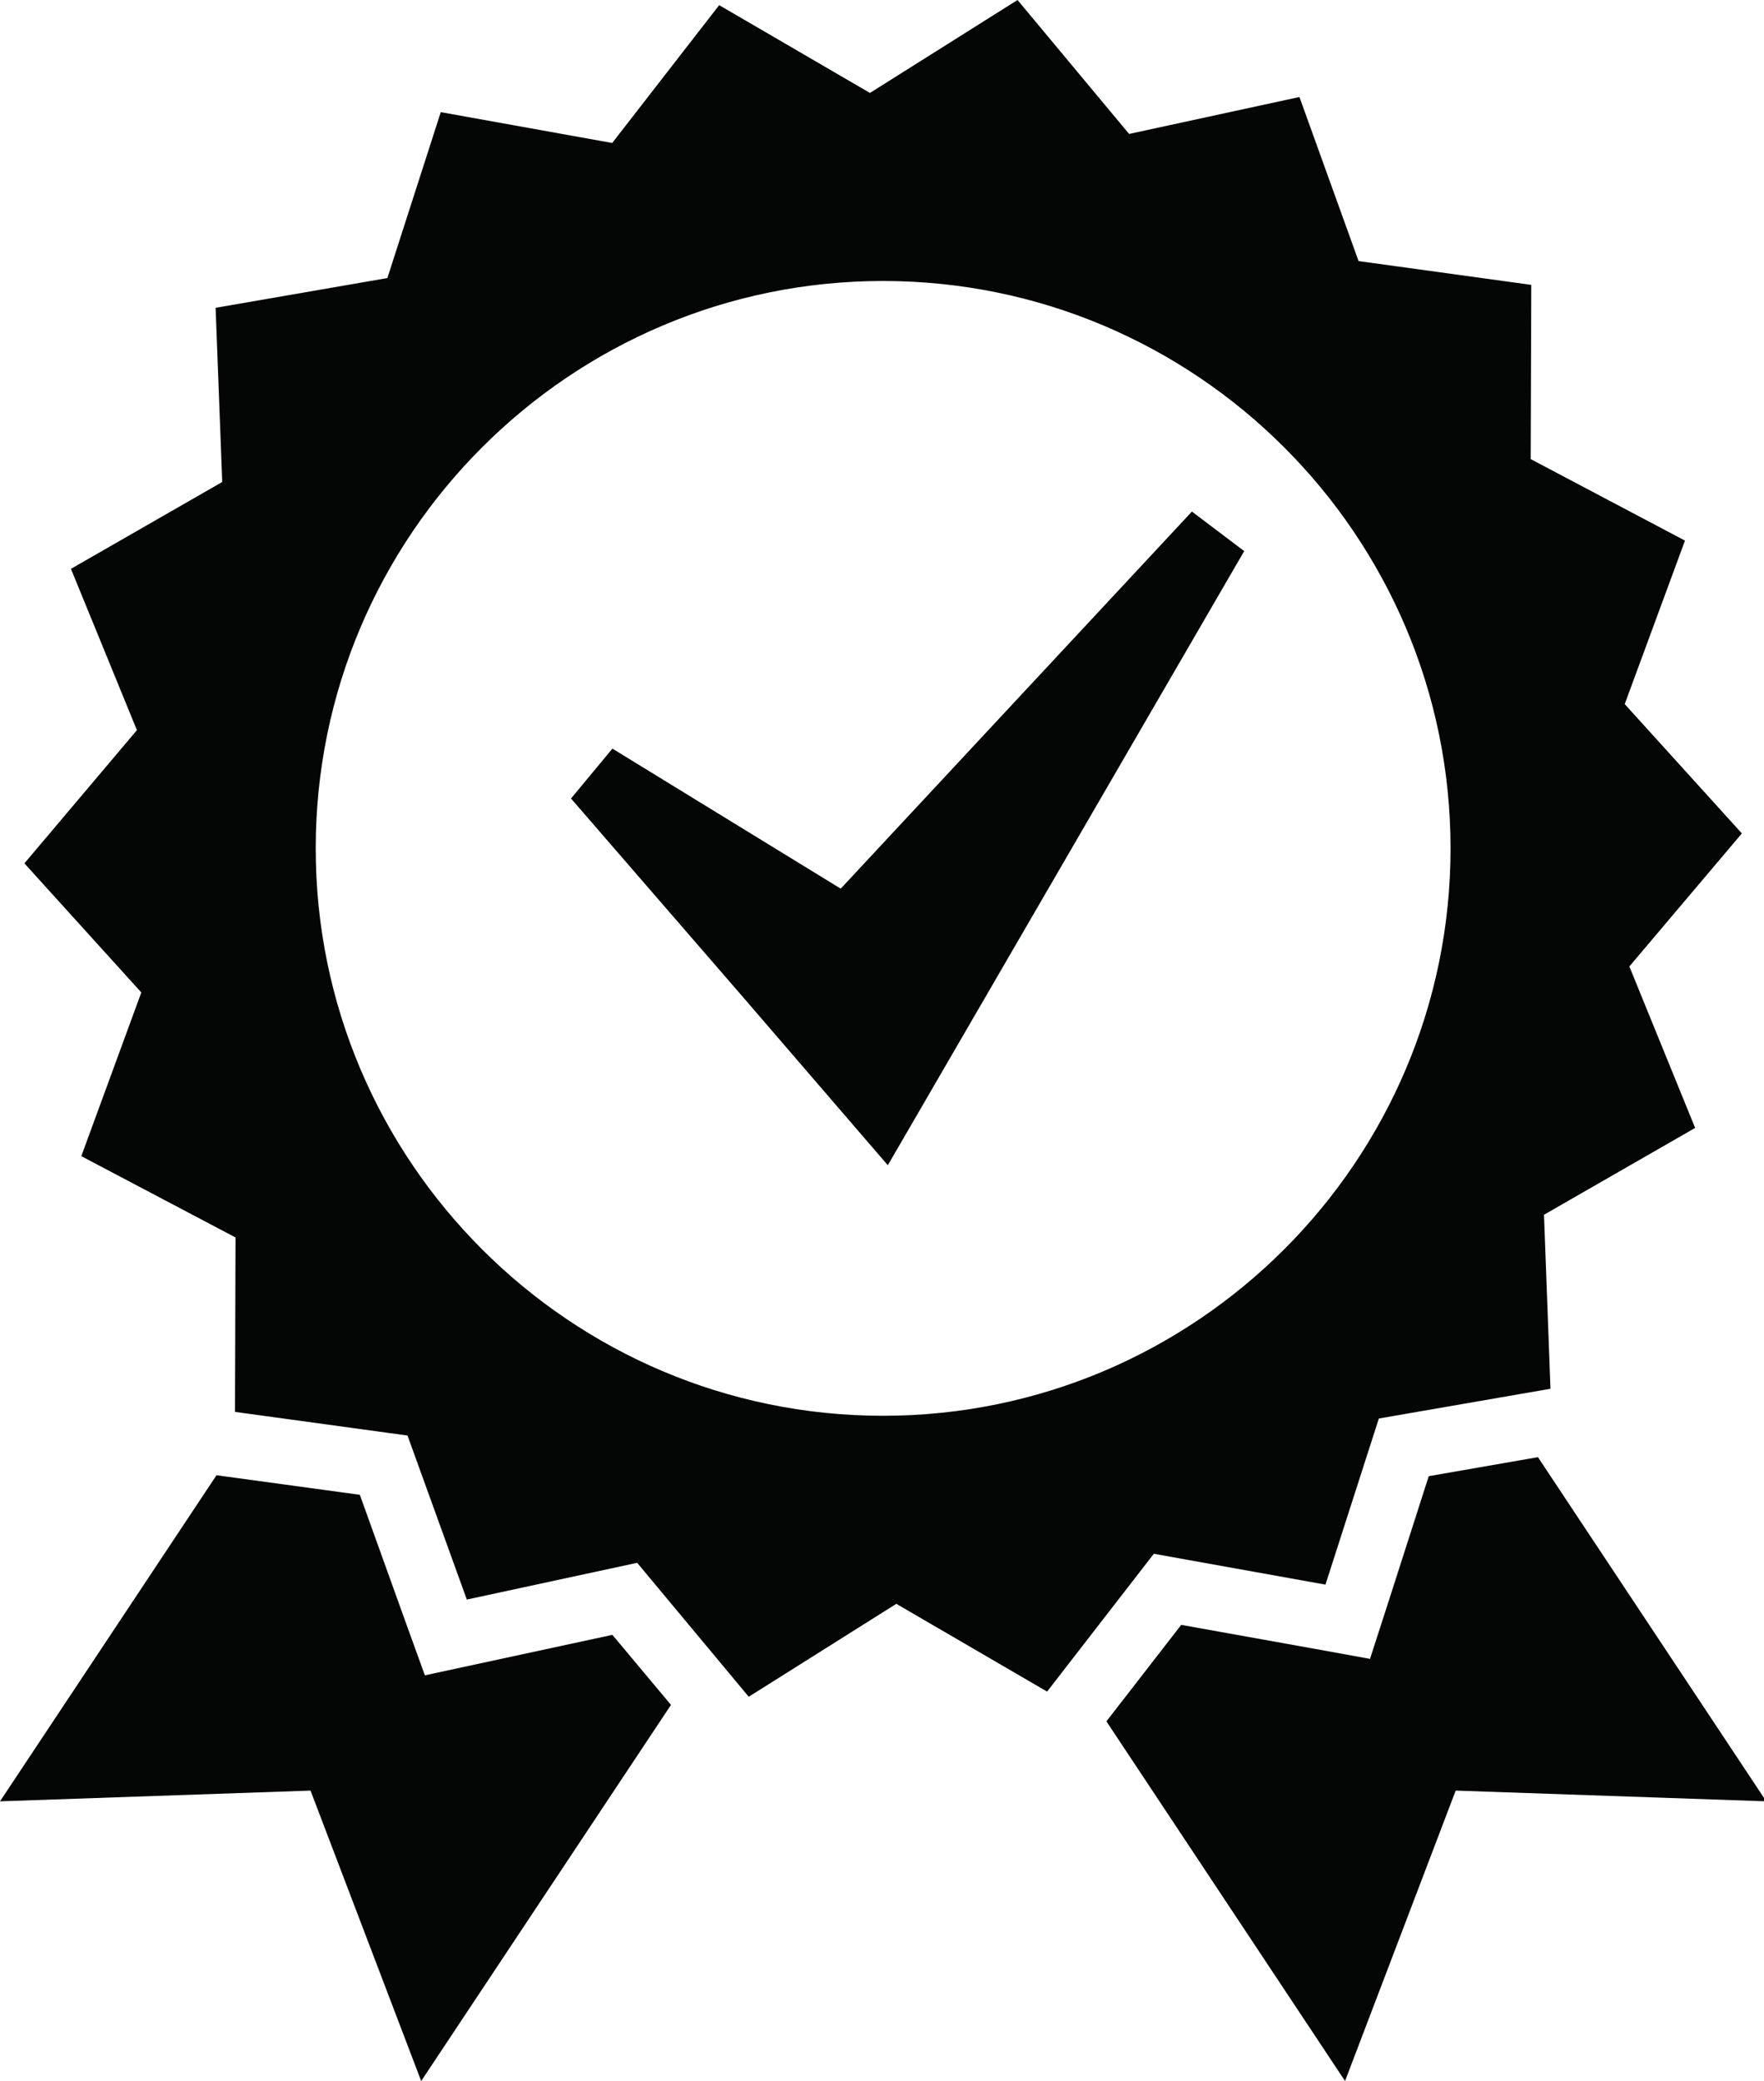
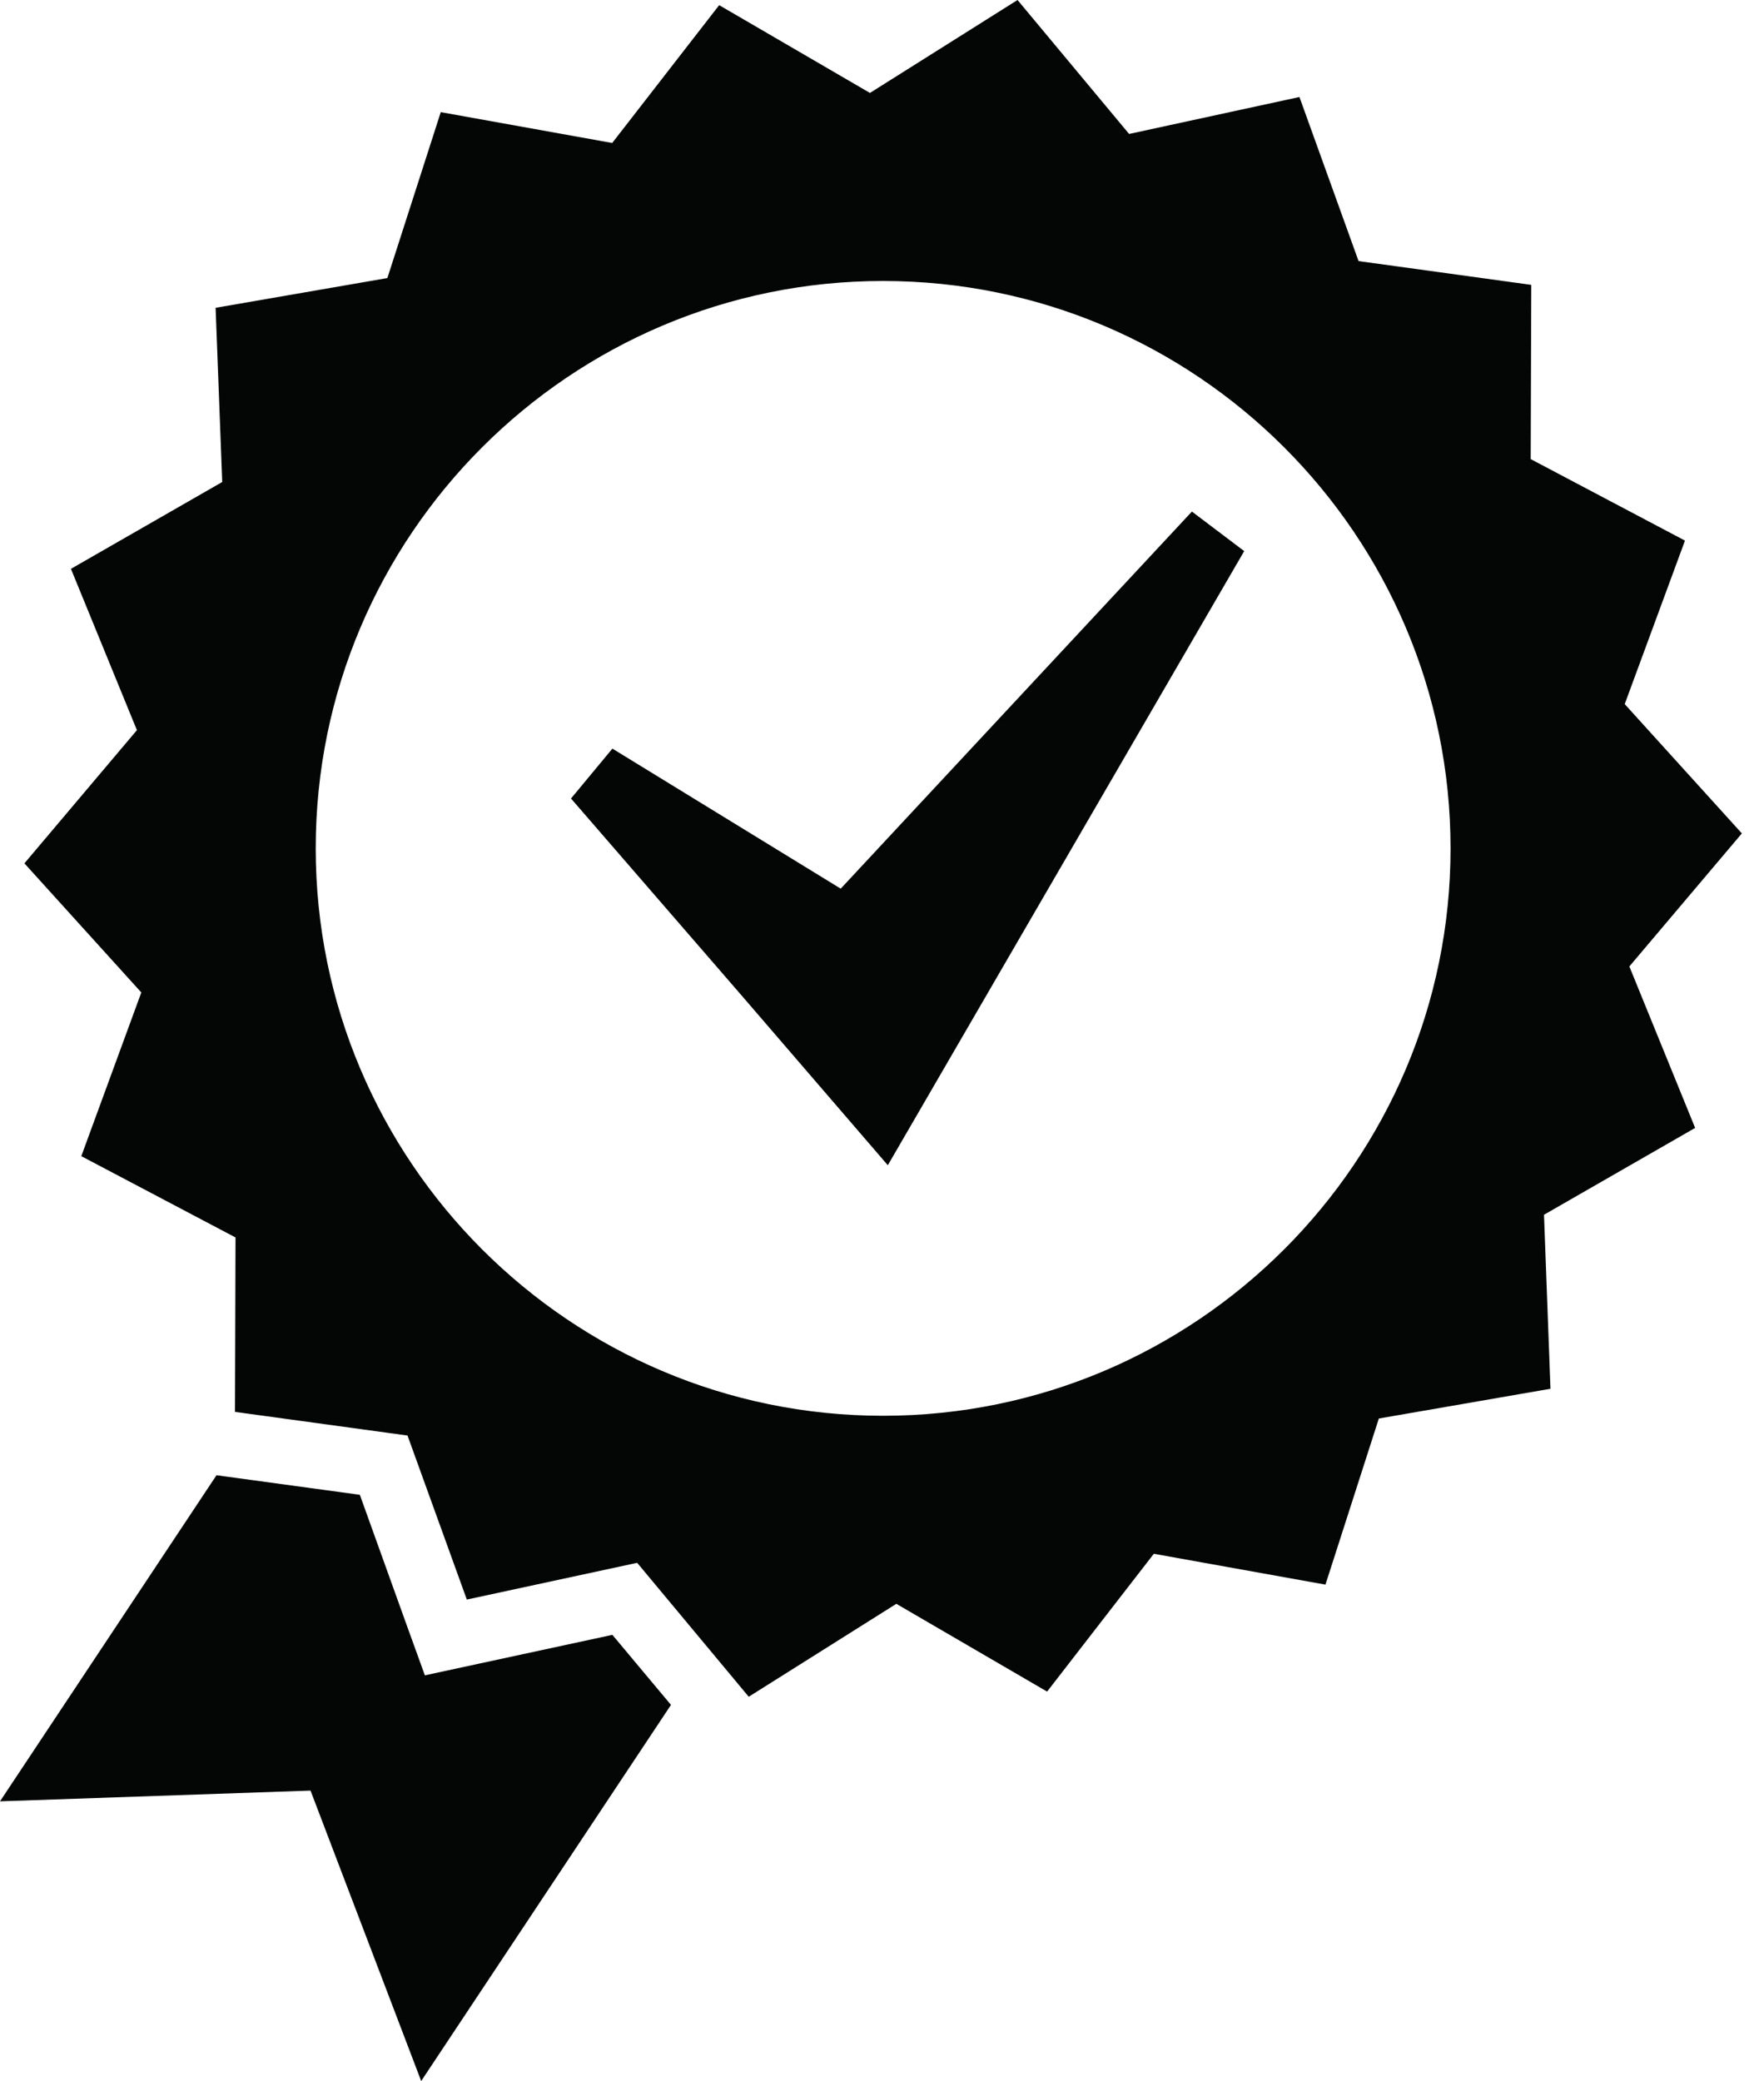
<svg xmlns="http://www.w3.org/2000/svg" height="44.0" preserveAspectRatio="xMidYMid meet" version="1.0" viewBox="0.0 0.0 37.3 44.0" width="37.3" zoomAndPan="magnify">
  <defs>
    <clipPath id="a">
-       <path d="M 23 30 L 37.352 30 L 37.352 44 L 23 44 Z M 23 30" />
-     </clipPath>
+       </clipPath>
  </defs>
  <g>
    <g id="change1_1">
      <path d="M 17.777 18.789 L 12.949 15.828 L 12.074 16.883 L 15.691 21.059 L 18.773 24.637 L 26.309 11.652 L 25.203 10.816 L 17.777 18.789" fill="#040606" />
    </g>
    <g id="change1_2">
      <path d="M 18.672 29.934 C 12.059 29.934 6.676 24.551 6.676 17.938 C 6.676 11.32 12.059 5.941 18.672 5.941 C 25.289 5.941 30.672 11.32 30.672 17.938 C 30.672 24.551 25.289 29.934 18.672 29.934 Z M 28.027 33.504 L 29.156 29.992 L 32.785 29.363 L 32.648 25.684 L 35.844 23.848 L 34.453 20.434 L 36.832 17.621 L 34.355 14.887 L 35.629 11.43 L 32.367 9.707 L 32.379 6.023 L 28.727 5.52 L 27.477 2.051 L 23.875 2.832 L 21.516 0 L 18.395 1.965 L 15.207 0.109 L 12.945 3.023 L 9.32 2.371 L 8.191 5.879 L 4.559 6.508 L 4.699 10.191 L 1.5 12.027 L 2.895 15.438 L 0.516 18.254 L 2.988 20.984 L 1.719 24.445 L 4.98 26.164 L 4.969 29.852 L 8.617 30.352 L 9.871 33.82 L 13.473 33.043 L 15.832 35.875 L 18.953 33.91 L 22.141 35.766 L 24.398 32.852 L 28.027 33.504" fill="#040606" />
    </g>
    <g clip-path="url(#a)" id="change1_4">
      <path d="M 32.52 30.809 L 30.211 31.211 L 29.34 33.926 L 28.969 35.074 L 27.785 34.859 L 24.977 34.355 L 23.395 36.395 L 28.441 44 L 30.781 37.859 L 37.348 38.086 L 32.52 30.809" fill="#040606" />
    </g>
    <g id="change1_3">
      <path d="M 10.16 35.168 L 8.984 35.422 L 8.574 34.289 L 7.609 31.605 L 4.781 31.219 L 4.578 31.191 L 0 38.086 L 6.566 37.859 L 8.906 44 L 14.188 36.047 L 12.949 34.566 L 10.16 35.168" fill="#040606" />
    </g>
  </g>
</svg>